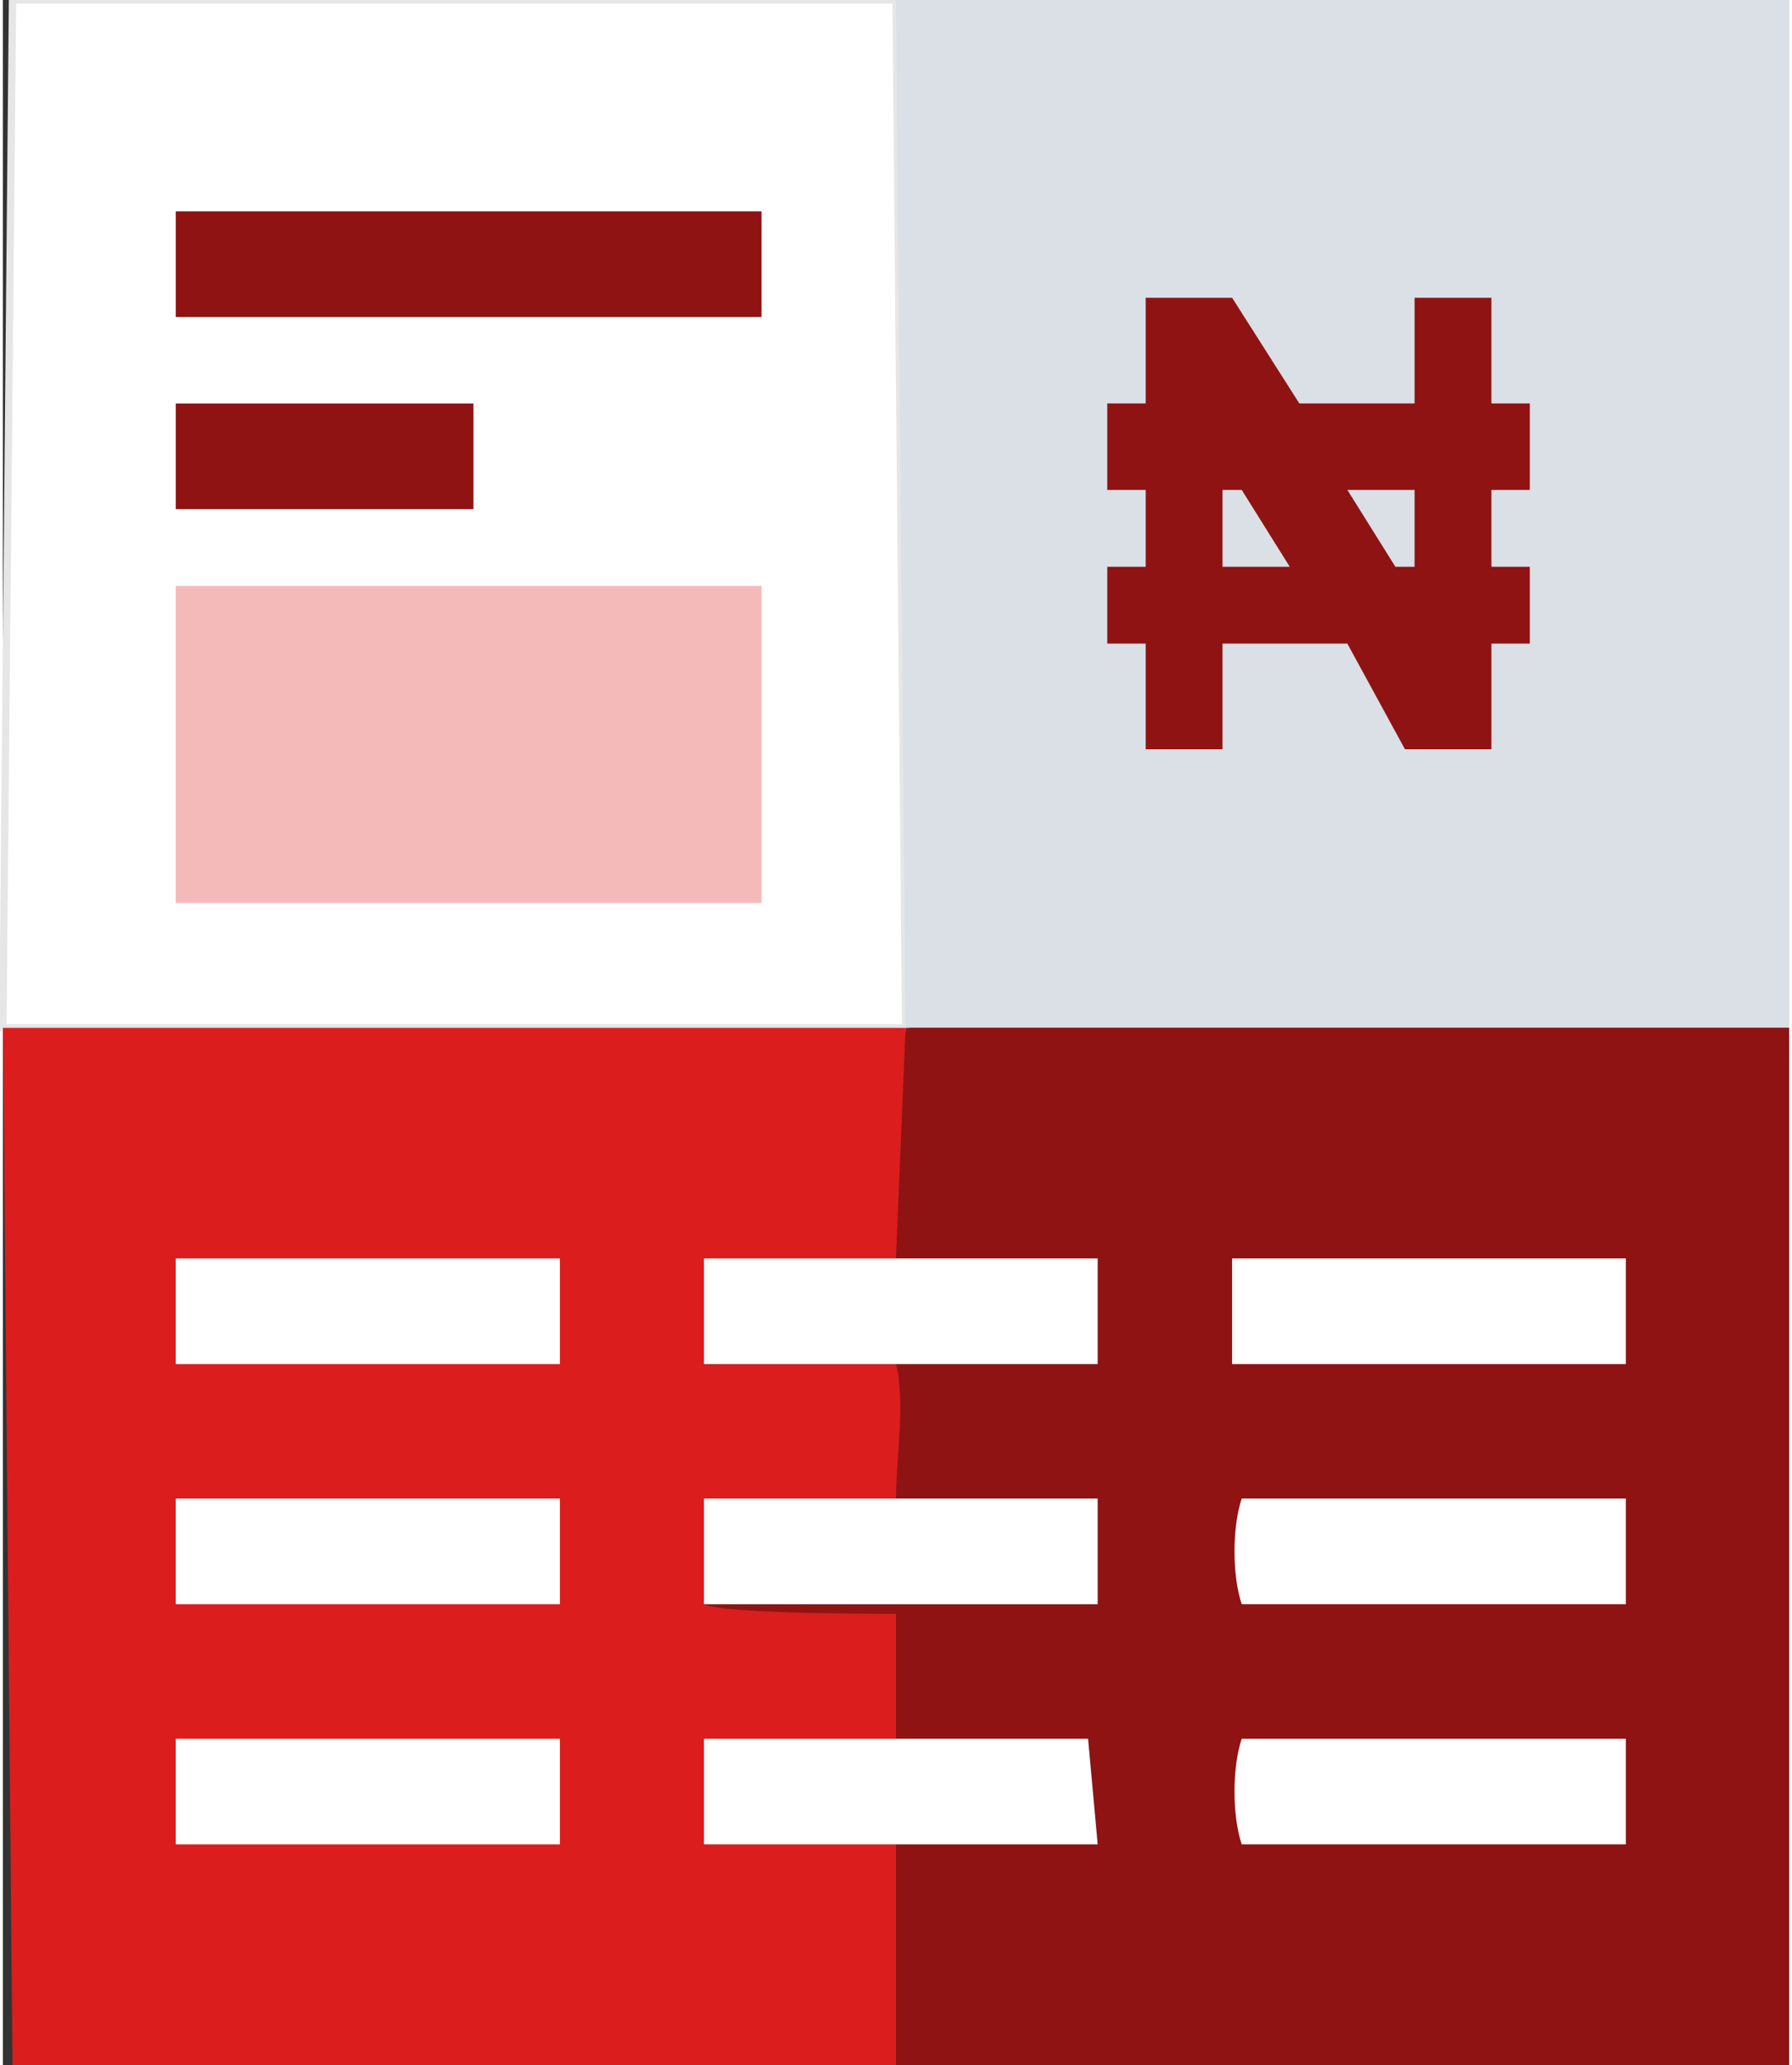
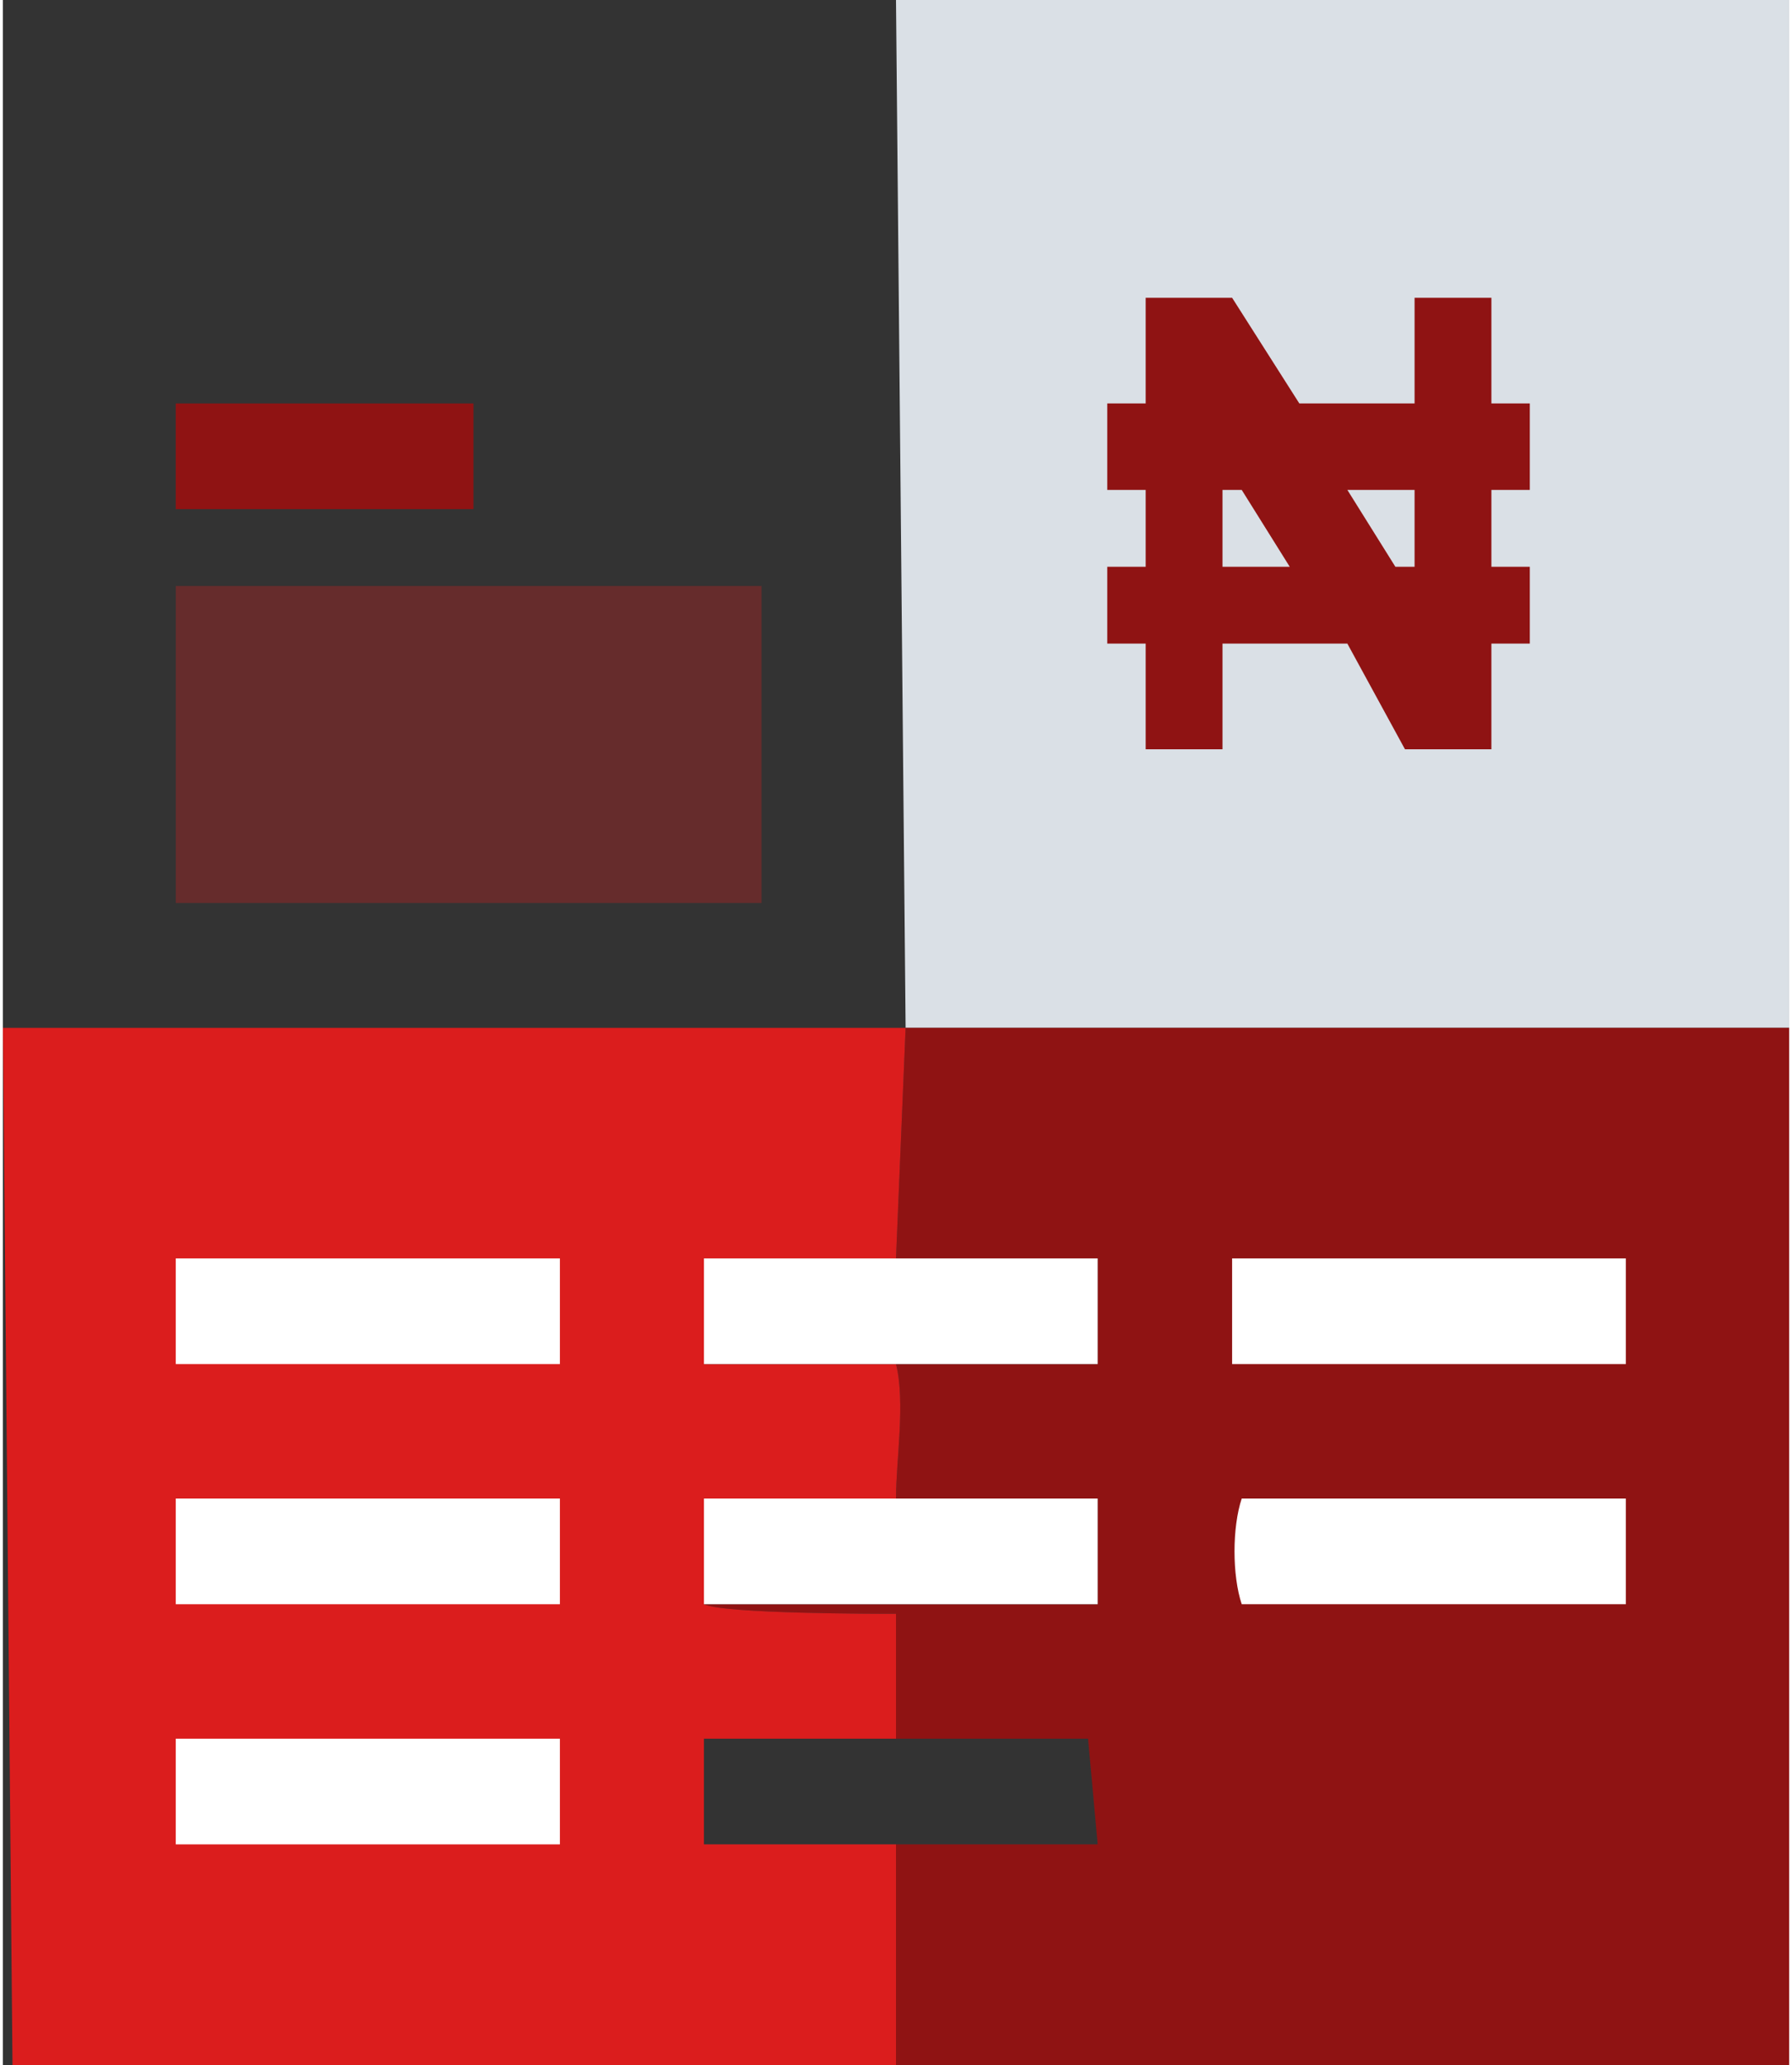
<svg xmlns="http://www.w3.org/2000/svg" xml:space="preserve" width="0.736in" height="0.848in" version="1.1" style="shape-rendering:geometricPrecision; text-rendering:geometricPrecision; image-rendering:optimizeQuality; fill-rule:evenodd; clip-rule:evenodd" viewBox="0 0 186 215">
  <rect x="0" y="0" width="186" height="215" fill="#333333" stroke="none" />
  <defs>
    <style type="text/css">
   
    .str0 {stroke:#E6E6E6;stroke-width:0.76}
    .fil2 {fill:#8F1313}
    .fil1 {fill:#DAE0E6}
    .fil3 {fill:#DB1D1D}
    .fil0 {fill:white}
    .fil5 {fill:white}
    .fil6 {fill:#8F1313;fill-rule:nonzero}
    .fil4 {fill:#DB1D1D;fill-opacity:0.302}
   
  </style>
  </defs>
  <g id="Layer_x0020_1">
    <g id="_2354335915120">
-       <polygon class="fil0 str0" points="0,107 94,107 93,0 1,0 " />
      <polygon class="fil1" points="94,107 186,107 186,0 93,0 " />
      <path class="fil2" d="M93 131l21 0 0 11 -21 0c1,4 0,10 0,14l21 0 0 11 -41 0c2,1 18,1 20,1l0 13 20 0 1 11 -21 0 0 23 93 0 0 -108 -92 0 -1 24z" />
      <path class="fil3" d="M1 215l92 0 0 -23 -20 0 0 -11 40 0 -20 0 0 -13c-2,0 -18,0 -20,-1l0 -11 20 0c0,-4 1,-10 0,-14l-20 0 0 -11 20 0 1 -24 -94 0 1 108z" />
      <polygon class="fil4" points="18,94 79,94 79,61 18,61 " />
-       <polygon class="fil2" points="18,33 79,33 79,22 18,22 " />
-       <path class="fil5" d="M129 192l40 0 0 -11 -40 0c-1,3 -1,8 0,11z" />
      <polygon class="fil5" points="128,142 169,142 169,131 128,131 " />
      <path class="fil5" d="M129 167l40 0 0 -11 -40 0c-1,3 -1,8 0,11z" />
      <polygon class="fil5" points="18,192 58,192 58,189 58,181 18,181 " />
      <polygon class="fil5" points="93,142 114,142 114,131 93,131 73,131 73,142 " />
      <polygon class="fil5" points="18,142 58,142 58,131 18,131 " />
      <polygon class="fil5" points="18,167 58,167 58,156 18,156 " />
      <polygon class="fil5" points="73,167 114,167 114,156 93,156 73,156 " />
-       <polygon class="fil5" points="93,192 114,192 113,181 73,181 73,192 " />
      <polygon class="fil2" points="18,53 49,53 49,50 49,42 18,42 " />
      <path class="fil6" d="M159 67l-4 0 0 11 -9 0 -6 -11 -13 0 0 11 -8 0 0 -11 -4 0 0 -8 4 0 0 -8 -4 0 0 -9 4 0 0 -11 9 0 7 11 12 0 0 -11 8 0 0 11 4 0 0 9 -4 0 0 8 4 0 0 8zm-12 -8l0 -8 -7 0 5 8 2 0zm-13 0l-5 -8 -2 0 0 8 7 0z" />
    </g>
  </g>
</svg>